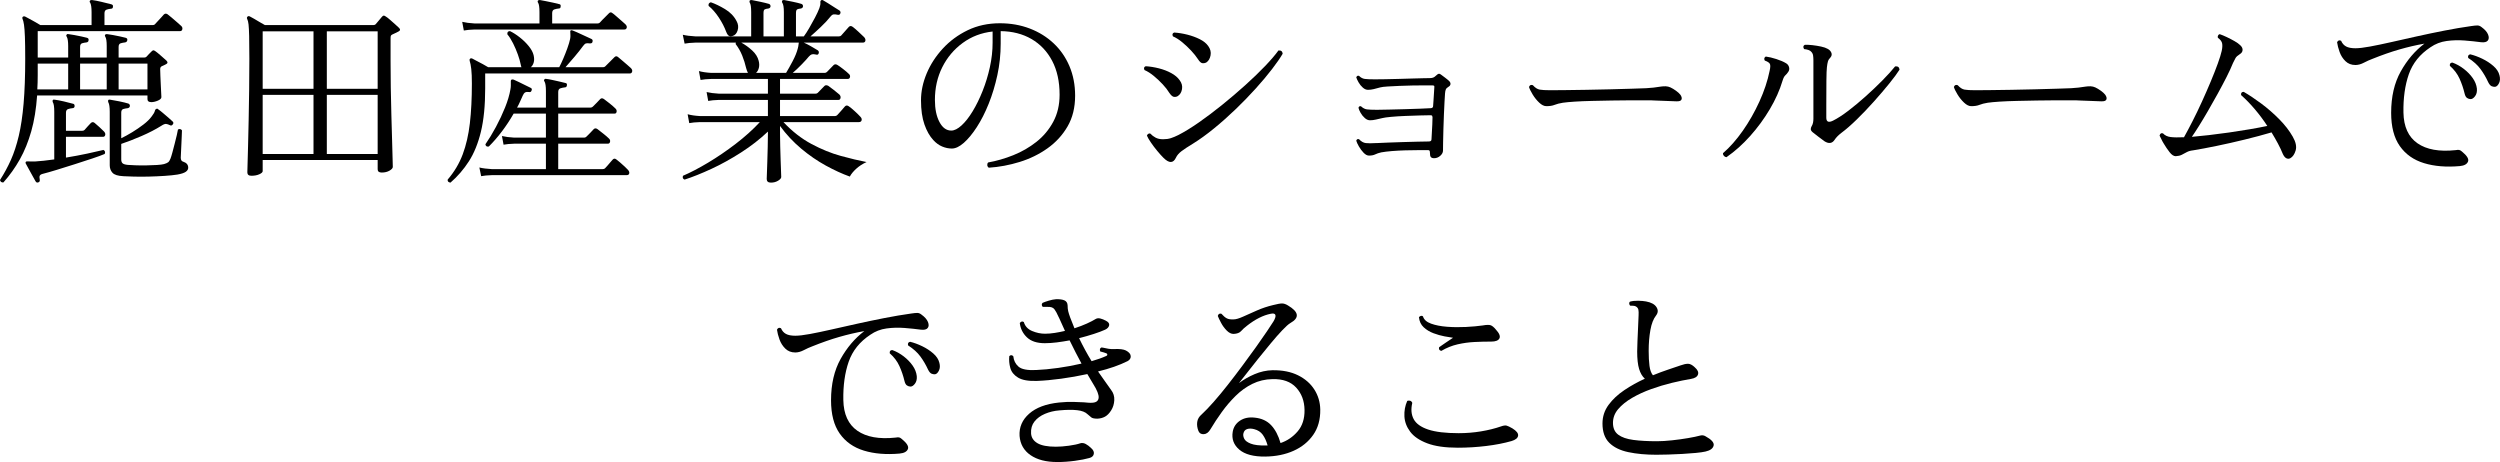
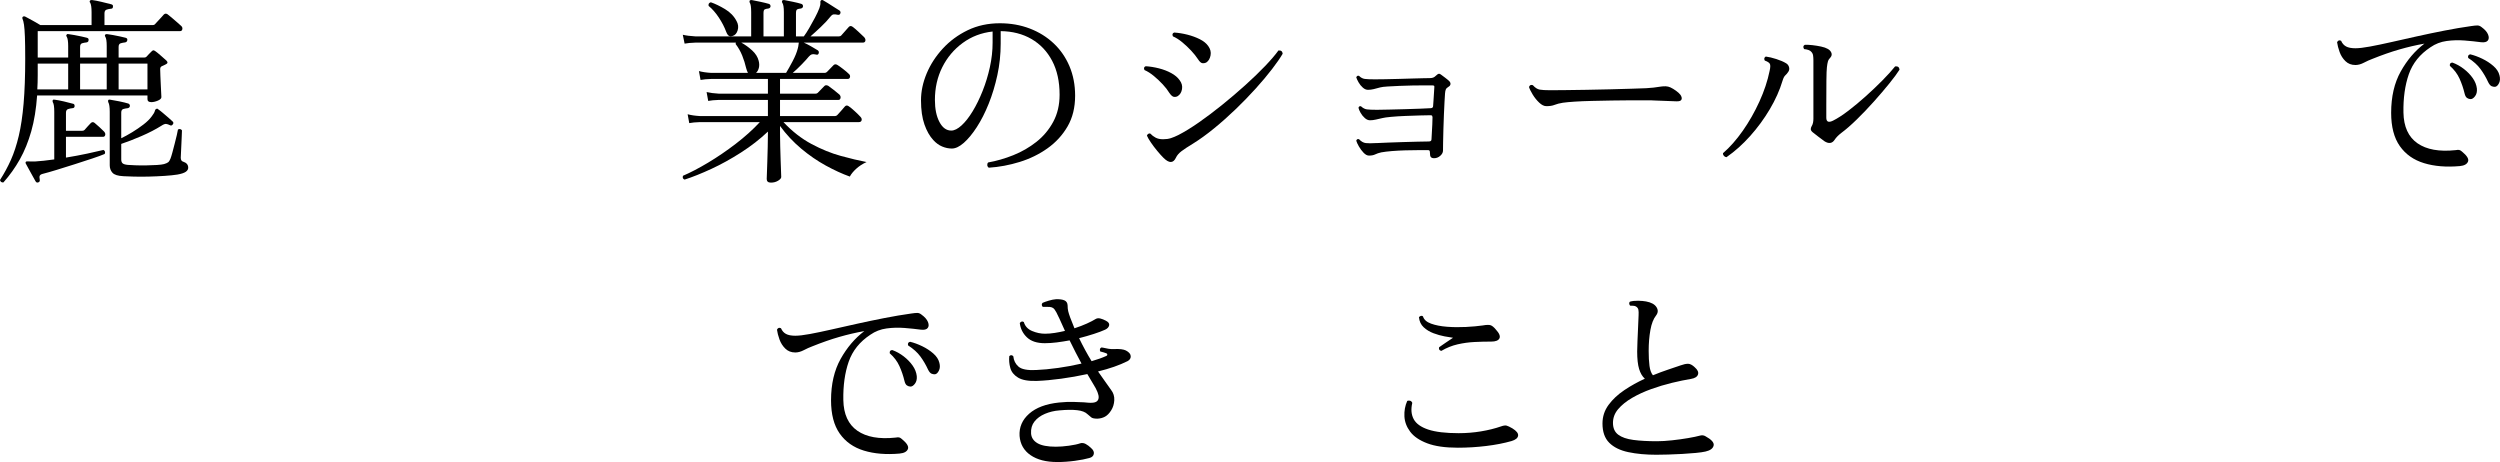
<svg xmlns="http://www.w3.org/2000/svg" id="_レイヤー_1" data-name="レイヤー_1" version="1.1" viewBox="0 0 495.71 91.612">
  <path d="M.68,36.171c-.187.026-.34-.007-.46-.1-.12-.094-.193-.22-.22-.38.826-1.28,1.546-2.606,2.16-3.98.612-1.373,1.133-2.96,1.56-4.76.426-1.8.746-3.94.96-6.42.213-2.48.32-5.44.32-8.88,0-1.84-.021-3.293-.061-4.36-.04-1.066-.1-1.86-.18-2.38s-.174-.9-.28-1.14c-.08-.186-.066-.333.04-.44.133-.106.293-.12.48-.04.16.08.433.227.819.44.387.214.786.434,1.2.66.413.227.74.42.98.58h10.16v-2.56c0-.933-.094-1.56-.28-1.88-.134-.133-.134-.28,0-.44.08-.08.213-.106.399-.08.453.054,1.073.173,1.86.36.786.187,1.434.347,1.94.48.266.08.373.24.319.48,0,.267-.134.4-.399.4-.294.027-.58.087-.86.18-.28.094-.42.34-.42.74v2.32h9.6c.187,0,.32-.053.4-.16.08-.08.246-.26.5-.54.253-.28.513-.56.78-.84.266-.28.426-.46.479-.54.213-.213.453-.24.72-.08.16.107.434.327.82.66s.773.667,1.16,1,.633.554.74.66c.213.187.293.407.24.66-.055.254-.2.38-.44.38H7.479v5.24h6.04v-2.28c0-.906-.094-1.52-.28-1.84-.134-.16-.134-.306,0-.44.054-.106.174-.133.36-.08.293.027.673.087,1.14.18.467.094.934.187,1.4.28.466.094.833.18,1.1.26.267.08.374.24.32.48,0,.24-.134.387-.399.44-.294.027-.58.08-.86.16-.28.08-.42.32-.42.72v2.12h5.28v-2.28c0-.96-.094-1.573-.28-1.84-.107-.186-.107-.333,0-.44.08-.08.213-.106.399-.08.294.027.674.087,1.141.18.466.094.933.187,1.399.28.467.094.833.18,1.101.26.266.08.373.24.319.48-.026.24-.173.387-.439.44-.267.027-.547.08-.84.16-.294.08-.44.32-.44.72v2.12h5.08c.187,0,.333-.053.44-.16.159-.186.326-.366.5-.54.173-.173.353-.353.54-.54.133-.133.246-.2.34-.2.093,0,.232.067.42.2.266.187.633.487,1.1.9.467.414.82.727,1.061.94.319.32.266.574-.16.76-.107.054-.227.114-.36.18-.134.067-.267.127-.399.18-.214.107-.32.294-.32.56,0,.32.013.767.04,1.34.026.574.053,1.167.08,1.78.026.614.053,1.154.08,1.62.026.467.04.74.04.82,0,.267-.234.5-.7.7-.467.2-.9.3-1.3.3-.507,0-.761-.2-.761-.6v-.72H7.359c-.187,2.667-.573,5.034-1.16,7.1-.586,2.066-1.34,3.92-2.26,5.56-.92,1.64-2.007,3.167-3.26,4.58ZM7.56,36.171c-.214.08-.387,0-.52-.24-.134-.24-.327-.587-.58-1.04-.254-.454-.507-.914-.761-1.38-.253-.466-.446-.82-.579-1.06-.08-.16-.067-.293.04-.4.053-.053.293-.066.72-.04h1.16c.453-.026,1-.073,1.64-.14.64-.066,1.333-.153,2.08-.26v-9.44c0-.986-.094-1.613-.28-1.88-.08-.186-.08-.333,0-.44.054-.106.187-.133.4-.08.426.054,1.02.167,1.78.34.76.174,1.366.327,1.819.46.213.027.32.187.32.48-.027.267-.174.4-.44.4-.293.027-.58.087-.859.18-.28.094-.42.34-.42.74v3.56h3.239c.187,0,.333-.053.44-.16.16-.186.373-.426.64-.72.267-.293.467-.506.601-.64.239-.24.493-.253.76-.04.24.187.553.46.939.82s.7.66.94.9c.213.24.286.474.22.7-.066.227-.207.34-.42.34h-7.359v4.12c1.466-.24,2.886-.506,4.26-.8,1.373-.293,2.433-.533,3.18-.72.32.187.4.454.24.8-.561.24-1.38.54-2.46.9-1.08.36-2.247.74-3.5,1.14-1.254.4-2.447.773-3.58,1.12-1.134.346-2.021.6-2.66.76-.347.08-.566.2-.66.36s-.1.426-.02.8c.053.32-.054.506-.32.56ZM7.399,17.731h6.12v-5.12h-6.04v2.28c0,.507-.007.994-.02,1.46-.014.467-.034.927-.061,1.38ZM15.88,17.731h5.28v-5.12h-5.28v5.12ZM24.399,34.931c-1.04-.054-1.739-.28-2.1-.68s-.54-.894-.54-1.48v-10.6c0-.933-.094-1.56-.28-1.88-.08-.186-.08-.333,0-.44.054-.106.187-.133.4-.08.399.054.986.16,1.76.32.773.16,1.373.307,1.8.44.213.08.32.24.32.48-.027.24-.174.387-.44.44-.293.027-.58.08-.859.16-.28.08-.42.32-.42.72v5.08c.666-.32,1.393-.72,2.18-1.2.786-.48,1.526-.986,2.22-1.52.693-.533,1.227-1.053,1.601-1.56.373-.48.593-.853.659-1.12s.181-.414.341-.44c.133-.053.253-.013.359.12.24.16.547.4.92.72.373.32.74.634,1.101.94.359.307.633.554.819.74.187.187.187.387,0,.6-.159.214-.347.254-.56.12-.267-.133-.514-.213-.74-.24-.227-.026-.54.094-.939.36-1.147.72-2.46,1.4-3.94,2.04-1.479.64-2.82,1.16-4.02,1.56v3.08c0,.347.086.6.26.76.173.16.513.267,1.02.32.347.027.854.054,1.521.08.666.027,1.386.034,2.16.02.772-.013,1.479-.04,2.12-.08.64-.04,1.105-.1,1.399-.18.373-.106.646-.227.82-.36.173-.133.326-.373.46-.72.106-.267.233-.673.38-1.22.146-.546.3-1.133.46-1.76s.3-1.193.42-1.7c.12-.506.193-.866.22-1.08.134-.106.28-.14.44-.1s.28.127.36.26c0,.16-.014.514-.04,1.06-.027.547-.054,1.14-.08,1.78-.027.64-.054,1.207-.08,1.7-.027.494-.04.78-.04.86,0,.454.16.72.479.8.667.214,1,.614,1,1.2,0,.32-.167.593-.5.82s-.887.406-1.659.54c-.667.106-1.508.193-2.521.26-1.014.066-2.06.113-3.14.14-1.08.026-2.08.026-3,0-.92-.027-1.62-.054-2.101-.08ZM23.52,17.731h5.72v-5.12h-5.72v5.12Z" />
-   <path d="M49.844,34.851c-.534,0-.8-.227-.8-.68,0-.054.013-.54.04-1.46.026-.92.06-2.146.1-3.68.04-1.533.08-3.26.12-5.18s.073-3.926.1-6.02c.026-2.093.04-4.14.04-6.14,0-1.973-.014-3.486-.04-4.54-.026-1.053-.066-1.82-.12-2.3s-.146-.853-.279-1.12c-.08-.16-.054-.306.08-.44.105-.106.253-.12.439-.04s.467.234.84.46c.373.227.767.46,1.181.7.413.24.739.427.979.56h21.521c.186,0,.333-.053.439-.16.187-.213.406-.473.66-.78.253-.307.46-.553.62-.74.133-.133.246-.2.34-.2s.233.067.42.2c.187.107.453.314.8.62.347.307.693.614,1.04.92.347.307.601.54.761.7.293.293.253.534-.12.72-.188.107-.387.207-.601.3-.214.094-.427.194-.64.3-.106.054-.187.12-.24.2-.054.08-.08.254-.08.52v4.4c0,1.707.014,3.5.04,5.38s.066,3.72.12,5.52c.054,1.8.101,3.447.141,4.94.039,1.494.072,2.714.1,3.66.026.947.04,1.487.04,1.62,0,.24-.214.486-.64.74-.428.253-.947.38-1.561.38-.533,0-.8-.214-.8-.64v-1.84h-22.8v2.2c0,.213-.221.42-.66.62-.44.2-.967.3-1.58.3ZM52.084,17.611h10.08V6.211h-10.08v11.4ZM52.084,30.531h10.08v-11.72h-10.08v11.72ZM64.804,17.611h10.08V6.211h-10.08v11.4ZM64.804,30.531h10.08v-11.72h-10.08v11.72Z" />
-   <path d="M89.328,36.211c-.428-.054-.614-.254-.561-.6,1.307-1.52,2.3-3.186,2.98-5,.68-1.813,1.152-3.866,1.42-6.16.266-2.293.399-4.92.399-7.88,0-1.226-.04-2.186-.12-2.88-.079-.693-.187-1.24-.319-1.64-.054-.16-.027-.293.08-.4.106-.106.253-.12.439-.04.187.107.474.26.86.46.386.2.793.414,1.22.64.427.227.786.434,1.08.62h6.601c-.055-.08-.107-.266-.16-.56-.107-.56-.294-1.213-.561-1.96-.267-.746-.58-1.48-.939-2.2-.36-.72-.74-1.32-1.141-1.8-.054-.426.12-.64.521-.64.613.294,1.26.707,1.939,1.24.681.534,1.273,1.114,1.78,1.74.506.627.826,1.22.96,1.78.133.56.14,1.047.021,1.46-.12.414-.314.727-.58.94h5.64c.24-.453.506-1.02.8-1.7.293-.68.566-1.373.82-2.08.253-.706.433-1.313.54-1.82.053-.293.073-.54.06-.74-.014-.2-.02-.366-.02-.5-.027-.24-.014-.386.04-.44.106-.08.253-.08.439,0,.48.187,1.101.46,1.86.82s1.38.647,1.86.86c.213.107.279.294.199.56-.026.134-.087.22-.18.26-.094.04-.207.06-.34.06-.347-.053-.606-.053-.78,0-.174.054-.366.227-.58.52-.427.587-.979,1.287-1.66,2.1-.68.814-1.286,1.514-1.819,2.1h7.439c.187,0,.333-.053.44-.16l1.84-1.84c.213-.213.44-.226.68-.04.134.107.381.314.74.62.36.307.727.62,1.101.94.373.32.612.534.72.64.24.24.326.48.26.72-.066.24-.22.36-.46.36h-28.68v2.96c0,3.387-.28,6.24-.84,8.56-.561,2.32-1.354,4.28-2.381,5.88-1.026,1.6-2.246,3.013-3.659,4.24ZM91.968,6.051l-.32-1.72c.667.16,1.48.267,2.44.32h12.88v-2.24c0-.986-.094-1.613-.28-1.88-.106-.16-.106-.307,0-.44.134-.08.267-.106.4-.08.293.054.68.126,1.16.22.479.094.96.194,1.439.3.48.106.866.2,1.16.28.267.027.373.187.32.48,0,.267-.134.4-.4.4-.294.027-.58.087-.859.18-.28.094-.421.34-.421.74v2.04h9c.187,0,.334-.053.44-.16.08-.106.253-.293.52-.56s.533-.533.801-.8c.266-.266.439-.44.52-.52.213-.213.44-.213.68,0,.134.08.381.28.74.6.36.32.721.634,1.08.94.36.307.606.527.74.66.24.24.326.474.26.7s-.22.34-.46.34h-29.68c-.907.027-1.627.094-2.16.2ZM95.408,34.931l-.36-1.72c.666.16,1.479.266,2.439.32h10.761v-5.04h-6.28c-.88.027-1.587.094-2.12.2l-.32-1.72c.667.16,1.48.267,2.44.32h6.28v-4.76h-6.4c-.72,1.253-1.494,2.427-2.32,3.52-.826,1.094-1.693,2.094-2.6,3-.4.08-.627-.066-.68-.44.72-1.04,1.42-2.193,2.1-3.46.68-1.266,1.28-2.546,1.8-3.84.521-1.293.873-2.486,1.061-3.58.053-.293.08-.546.08-.76v-.56c-.027-.293,0-.48.08-.56.079-.106.213-.133.399-.08h.04c.267.107.613.267,1.04.48.427.214.86.427,1.3.64.44.214.793.387,1.061.52.239.107.306.28.2.52-.08.267-.24.374-.48.32-.347-.053-.613-.026-.8.08-.188.107-.347.32-.48.64-.187.4-.366.8-.54,1.2s-.366.787-.58,1.16h5.721v-3.28c0-.933-.094-1.56-.28-1.88-.134-.16-.134-.306,0-.44.053-.106.187-.133.4-.08.266.027.64.094,1.119.2.48.107.96.214,1.44.32.48.107.866.2,1.16.28.266.027.373.187.32.48-.027.267-.174.4-.44.4-.267.027-.547.087-.84.18-.294.094-.44.34-.44.74v3.08h6.44c.16,0,.306-.066.439-.2.16-.16.406-.406.74-.74.333-.333.566-.58.7-.74.213-.213.466-.213.76,0,.267.187.641.474,1.12.86.48.387.854.713,1.12.98.213.187.3.407.26.66-.04.254-.18.38-.42.38h-11.16v4.76h5.16c.16,0,.307-.066.44-.2.159-.16.406-.406.739-.74.334-.333.566-.58.7-.74.213-.213.467-.213.76,0,.24.187.606.474,1.101.86.493.387.873.713,1.14.98.213.187.293.407.24.66-.054.254-.2.38-.44.38h-9.84v5.04h8.84c.187,0,.334-.054.44-.16.106-.106.26-.273.46-.5s.406-.466.62-.72c.213-.253.36-.42.439-.5.214-.24.453-.253.721-.04.16.107.399.3.72.58.32.28.64.567.96.86.32.293.533.506.64.64.214.24.294.473.24.7-.054.226-.227.34-.52.34h-26.721c-.88.026-1.587.093-2.119.2Z" />
  <path d="M152.867,36.211c-.56,0-.84-.24-.84-.72,0-.107.014-.48.04-1.12s.054-1.42.08-2.34c.026-.92.054-1.874.08-2.86.026-.986.04-1.88.04-2.68v-.4c-1.574,1.494-3.347,2.874-5.32,4.14-1.974,1.267-3.939,2.354-5.899,3.26s-3.728,1.613-5.3,2.12c-.348-.134-.454-.387-.32-.76,1.493-.64,3.153-1.507,4.979-2.6s3.646-2.333,5.46-3.72,3.413-2.827,4.801-4.32h-11.881c-.88.027-1.586.094-2.119.2l-.32-1.76c.666.187,1.479.307,2.439.36h13.48v-3.2h-9.72c-.88.027-1.587.094-2.12.2l-.32-1.76c.666.16,1.48.267,2.44.32h9.72v-2.92h-11.2c-.88.027-1.6.094-2.16.2l-.319-1.76c.666.187,1.479.307,2.439.36h7.28c-.134-.24-.254-.56-.36-.96-.187-.827-.446-1.653-.779-2.48-.334-.827-.768-1.586-1.301-2.28,0-.133.014-.226.04-.28h-8.04c-.88.027-1.587.094-2.119.2l-.36-1.76c.666.16,1.493.267,2.479.32h11.08V2.411c0-.986-.094-1.613-.279-1.88-.08-.133-.08-.28,0-.44.133-.08.266-.106.399-.08.427.08.986.193,1.681.34.692.147,1.266.287,1.72.42.213.08.319.24.319.48-.026.24-.173.387-.439.44-.294.027-.527.08-.7.16-.174.08-.26.333-.26.76v4.6h4.04V2.411c0-.96-.107-1.586-.32-1.88-.08-.133-.08-.28,0-.44.133-.08.267-.106.4-.08.426.08.993.193,1.7.34.706.147,1.272.287,1.699.42.214.08.32.24.32.48-.026.24-.174.387-.44.44-.293.027-.526.08-.699.16-.174.08-.261.333-.261.76v4.6h1.561c.32-.426.673-.973,1.06-1.64.387-.666.767-1.353,1.141-2.06.373-.707.666-1.34.88-1.9.16-.453.226-.806.2-1.06-.027-.253.025-.42.159-.5.134-.08.28-.066.44.04.24.134.56.327.96.58.4.254.807.514,1.22.78s.754.48,1.021.64c.187.16.24.347.16.56-.08.24-.254.334-.521.28-.347-.08-.62-.106-.82-.08-.199.027-.406.174-.619.44-.507.64-1.141,1.32-1.9,2.04-.76.72-1.447,1.347-2.06,1.88h5.64c.187,0,.333-.053.439-.16.134-.16.387-.446.761-.86.373-.413.626-.7.76-.86.213-.213.453-.226.72-.04.267.187.653.514,1.16.98.506.467.894.834,1.16,1.1.213.24.293.48.24.72-.054.24-.228.36-.521.36h-11.68c.426.187.906.434,1.439.74.533.307.974.567,1.32.78.187.134.253.32.2.56-.08.293-.267.387-.561.28-.347-.08-.613-.093-.8-.04-.187.054-.387.2-.6.44-.4.48-.9,1.027-1.5,1.64-.601.614-1.167,1.147-1.7,1.6h6.36c.16,0,.306-.066.439-.2l1.32-1.36c.213-.187.466-.187.76,0,.267.16.641.427,1.12.8.48.374.84.68,1.08.92.24.187.333.407.28.66-.054.254-.2.38-.44.38h-13.439v2.92h7.04c.186,0,.333-.053.439-.16l1.32-1.36c.187-.186.439-.2.76-.04.267.187.64.467,1.12.84.479.374.84.667,1.08.88.213.214.293.447.24.7-.054.253-.188.38-.4.38h-11.6v3.2h10.92c.16,0,.306-.066.439-.2.134-.133.387-.413.76-.84.374-.426.627-.72.761-.88.213-.213.453-.226.72-.04.293.187.693.514,1.2.98.506.467.88.833,1.12,1.1.239.24.326.48.26.72-.067.24-.247.36-.54.36h-14.96c1.733,1.84,3.586,3.287,5.56,4.34,1.974,1.054,3.906,1.84,5.801,2.36,1.893.52,3.6.927,5.119,1.22-.773.347-1.453.787-2.04,1.32-.586.533-1.014,1.053-1.279,1.56-1.494-.534-3.08-1.26-4.76-2.18-1.681-.92-3.308-2.04-4.881-3.36-1.573-1.32-2.974-2.82-4.199-4.5v1.52c0,.773.013,1.62.04,2.54.025.92.053,1.813.079,2.68.026.867.054,1.606.08,2.22.026.613.04,1,.04,1.16,0,.24-.206.486-.62.74-.413.253-.887.38-1.42.38ZM145.268,7.131c-.24.08-.467.08-.68,0-.214-.08-.414-.36-.601-.84-.347-.933-.833-1.873-1.46-2.82-.627-.946-1.3-1.713-2.02-2.3-.08-.373.066-.613.439-.72.854.293,1.793.747,2.82,1.36,1.026.614,1.793,1.414,2.3,2.4.32.587.387,1.187.2,1.8-.187.614-.52.987-1,1.12ZM149.907,14.451h5.96c.373-.613.807-1.386,1.301-2.32.493-.933.833-1.773,1.02-2.52.08-.293.126-.533.14-.72.014-.187.033-.333.061-.44h-11.4c.773.427,1.493.947,2.16,1.56.666.614,1.093,1.293,1.28,2.04.133.507.146.974.04,1.4-.107.427-.294.76-.561,1Z" />
  <path d="M196.06,33.251c-.187-.133-.287-.306-.3-.52-.014-.213.046-.386.18-.52,1.653-.293,3.313-.773,4.98-1.44,1.666-.666,3.192-1.546,4.58-2.64,1.386-1.093,2.5-2.42,3.34-3.98s1.26-3.353,1.26-5.38c0-2.613-.494-4.853-1.48-6.72-.986-1.866-2.354-3.306-4.1-4.32-1.747-1.013-3.78-1.533-6.1-1.56v2.48c0,2.134-.221,4.214-.66,6.24-.44,2.027-1.014,3.92-1.72,5.68-.707,1.76-1.494,3.307-2.36,4.64-.867,1.334-1.727,2.374-2.58,3.12-.854.747-1.64,1.12-2.36,1.12-.64,0-1.279-.133-1.92-.4-.64-.266-1.227-.693-1.76-1.28-.72-.773-1.307-1.806-1.76-3.1-.454-1.293-.681-2.886-.681-4.78,0-1.76.374-3.533,1.12-5.32.747-1.786,1.813-3.433,3.2-4.94,1.387-1.506,3.033-2.72,4.94-3.64,1.906-.92,4.033-1.38,6.38-1.38,2.133,0,4.106.347,5.92,1.04,1.813.694,3.393,1.674,4.74,2.94,1.346,1.267,2.393,2.78,3.14,4.54.746,1.76,1.12,3.707,1.12,5.84,0,2.347-.5,4.38-1.5,6.1-1,1.72-2.327,3.167-3.98,4.34-1.653,1.174-3.493,2.074-5.52,2.7-2.027.627-4.067,1.007-6.12,1.14ZM188.619,25.891c.613,0,1.294-.34,2.04-1.02.747-.68,1.48-1.613,2.2-2.8.721-1.186,1.38-2.533,1.98-4.04.6-1.506,1.08-3.08,1.439-4.72.36-1.64.54-3.26.54-4.86v-2.2c-2.214.24-4.187.994-5.92,2.26s-3.087,2.874-4.06,4.82c-.974,1.947-1.46,4.107-1.46,6.48,0,1.787.3,3.247.899,4.38.601,1.134,1.38,1.7,2.34,1.7Z" />
  <path d="M233.535,19.051c-.214.134-.46.187-.739.16-.28-.026-.594-.293-.94-.8-.32-.533-.754-1.093-1.3-1.68-.547-.586-1.134-1.14-1.76-1.66-.627-.52-1.247-.913-1.86-1.18-.187-.373-.107-.626.24-.76.853.054,1.726.194,2.62.42.893.227,1.706.54,2.439.94.733.4,1.286.867,1.66,1.4.426.56.586,1.154.479,1.78-.106.627-.387,1.087-.84,1.38ZM230.695,31.291c-.374-.373-.787-.833-1.24-1.38-.453-.546-.866-1.093-1.239-1.64-.374-.546-.641-1.006-.801-1.38.054-.16.146-.28.28-.36.133-.08.267-.093.4-.04.293.32.64.587,1.04.8.399.214.893.32,1.479.32s1.106-.073,1.561-.22c.453-.146.946-.353,1.479-.62,1.2-.613,2.547-1.44,4.04-2.48s3.033-2.2,4.62-3.48c1.586-1.28,3.12-2.586,4.6-3.92,1.48-1.333,2.793-2.6,3.94-3.8,1.146-1.2,2.026-2.226,2.64-3.08.507-.053.786.16.84.64-.479.827-1.18,1.84-2.1,3.04-.92,1.2-2,2.487-3.24,3.86-1.24,1.374-2.566,2.74-3.979,4.1-1.414,1.36-2.847,2.634-4.3,3.82-1.454,1.187-2.848,2.193-4.181,3.02-1.014.614-1.773,1.114-2.279,1.5-.507.387-.867.807-1.08,1.26-.534,1.147-1.36,1.16-2.48.04ZM239.216,12.371c-.24.134-.5.187-.78.16-.28-.026-.58-.293-.9-.8-.347-.533-.793-1.093-1.34-1.68-.547-.586-1.134-1.14-1.76-1.66-.627-.52-1.247-.913-1.86-1.18-.187-.373-.106-.626.24-.76.854.054,1.727.193,2.62.42.893.227,1.713.527,2.46.9.746.374,1.307.827,1.68,1.36.427.587.58,1.2.46,1.84-.12.64-.394,1.107-.819,1.4Z" />
  <path d="M284.363,31.371c-.294,0-.507-.073-.641-.22-.134-.146-.199-.473-.199-.98,0-.266-.107-.4-.32-.4h-2c-.8,0-1.654.014-2.561.04-.906.027-1.779.074-2.619.14-.841.067-1.555.154-2.141.26-.479.107-.88.24-1.2.4-.319.16-.733.24-1.239.24-.348,0-.7-.187-1.061-.56-.359-.373-.674-.793-.939-1.26-.268-.466-.44-.847-.521-1.14.106-.293.293-.386.561-.28.426.454.873.707,1.34.76.466.054,1.126.054,1.979,0h.16c.613-.026,1.38-.06,2.3-.1s1.894-.073,2.92-.1c1.026-.026,2-.053,2.92-.08.921-.026,1.66-.04,2.221-.04.346,0,.52-.146.52-.44,0-.16.021-.533.061-1.12.04-.586.073-1.2.1-1.84.026-.64.04-1.106.04-1.4,0-.08-.02-.166-.06-.26-.04-.093-.154-.14-.341-.14-.427,0-1.1.014-2.02.04-.92.027-1.9.06-2.94.1s-1.986.1-2.84.18-1.427.16-1.72.24c-.48.107-.92.207-1.32.3-.399.094-.787.14-1.16.14-.347,0-.687-.146-1.02-.44-.334-.293-.614-.64-.84-1.04-.228-.4-.367-.733-.42-1,.105-.293.279-.386.52-.28.373.347.76.547,1.16.6.4.054,1.013.08,1.84.08h.28c.533,0,1.286-.013,2.26-.04.974-.026,2.014-.053,3.12-.08,1.106-.026,2.126-.06,3.06-.1.934-.04,1.641-.073,2.12-.1.293-.026.44-.173.44-.44.026-.213.053-.586.08-1.12.026-.533.06-1.06.1-1.58s.061-.846.061-.98c.026-.187,0-.3-.08-.34s-.2-.06-.36-.06h-1.479c-.694,0-1.48.007-2.36.02-.88.014-1.76.04-2.64.08-.881.04-1.66.08-2.341.12-.68.04-1.166.1-1.46.18-.479.134-.913.247-1.3.34-.387.094-.767.14-1.14.14-.347,0-.688-.146-1.021-.44-.333-.293-.613-.64-.84-1.04s-.38-.733-.46-1c.133-.293.32-.386.561-.28.346.347.726.547,1.14.6.413.054,1.033.08,1.86.08h.279c.427,0,1.04-.006,1.84-.02.801-.013,1.674-.033,2.62-.06.946-.026,1.86-.053,2.74-.08.88-.026,1.64-.046,2.28-.06.64-.013,1.04-.02,1.2-.02.293,0,.533-.033.72-.1.187-.066.386-.207.6-.42s.394-.327.54-.34c.146-.013.313.06.5.22.213.16.48.36.8.6.32.24.573.454.761.64.186.187.266.387.239.6-.026.214-.159.387-.399.52-.267.16-.44.334-.521.52-.08.187-.134.454-.159.8-.027.347-.061.894-.101,1.64-.04.747-.08,1.594-.12,2.54-.04.947-.073,1.9-.1,2.86-.027.96-.047,1.82-.061,2.58-.014.76-.02,1.327-.02,1.7s-.18.72-.54,1.04c-.36.32-.767.48-1.22.48Z" />
  <path d="M306.619,21.051c-.454,0-.927-.233-1.42-.7-.494-.466-.927-1.006-1.3-1.62-.374-.613-.614-1.106-.721-1.48.134-.373.387-.493.76-.36.453.507.906.8,1.36.88.453.08,1.133.12,2.04.12.64,0,1.6-.006,2.88-.02,1.28-.013,2.713-.033,4.3-.06,1.587-.026,3.167-.06,4.74-.1s3-.08,4.28-.12,2.24-.073,2.88-.1c.533-.026,1.02-.066,1.46-.12.44-.053.913-.12,1.42-.2.347-.053.68-.073,1-.06.32.014.626.087.92.22.347.16.713.38,1.101.66.386.28.673.54.859.78.267.374.347.694.24.96-.106.267-.454.387-1.04.36-.587-.026-1.28-.053-2.08-.08-.8-.026-1.507-.053-2.12-.08-.294-.026-.866-.04-1.72-.04h-3.06c-1.188,0-2.447.014-3.78.04-1.334.027-2.641.054-3.92.08-1.28.027-2.427.074-3.44.14-1.014.067-1.8.14-2.359.22-.667.107-1.214.247-1.641.42-.427.174-.974.26-1.64.26Z" />
  <path d="M342.328,31.171c-.214-.026-.387-.12-.521-.28-.134-.16-.187-.333-.16-.52,1.36-1.173,2.667-2.653,3.921-4.44,1.253-1.787,2.353-3.72,3.3-5.8.946-2.08,1.62-4.106,2.02-6.08.16-.693.174-1.16.04-1.4-.134-.24-.467-.453-1-.64-.187-.347-.12-.613.2-.8.613.08,1.313.247,2.1.5.787.254,1.42.527,1.9.82.293.16.493.407.6.74.106.334.066.647-.119.94-.188.294-.388.534-.601.72-.214.187-.399.547-.56,1.08-.561,1.867-1.4,3.747-2.521,5.64-1.12,1.894-2.42,3.667-3.899,5.32-1.48,1.654-3.047,3.054-4.7,4.2ZM361.768,28.011c-.399-.293-.819-.606-1.26-.94-.439-.333-.807-.62-1.1-.86-.24-.213-.36-.413-.36-.6,0-.186.053-.373.16-.56.133-.213.227-.446.28-.7.053-.253.08-.513.08-.78v-11.64c0-.32-.021-.626-.061-.92s-.167-.546-.38-.76c-.214-.266-.68-.44-1.4-.52-.239-.373-.199-.653.12-.84.4-.026.9-.006,1.5.06.601.067,1.181.16,1.74.28s1,.274,1.32.46c.346.187.586.44.72.76.133.32.08.627-.16.92-.267.267-.439.54-.52.82-.08.28-.147.66-.2,1.14-.054.427-.087,1.313-.101,2.66s-.02,2.967-.02,4.86v2.48c0,.827.44,1.027,1.32.6.906-.453,1.926-1.113,3.06-1.98,1.133-.866,2.286-1.826,3.46-2.88,1.173-1.053,2.273-2.1,3.3-3.14s1.86-1.96,2.5-2.76c.533-.08.826.134.88.64-.453.72-1.133,1.64-2.039,2.76-.907,1.12-1.921,2.307-3.04,3.56-1.12,1.254-2.247,2.434-3.381,3.54-1.134,1.107-2.166,2.007-3.1,2.7-.587.454-1.026.907-1.32,1.36-.479.72-1.146.814-2,.28Z" />
-   <path d="M390.863,21.051c-.454,0-.927-.233-1.42-.7-.494-.466-.927-1.006-1.3-1.62-.374-.613-.614-1.106-.721-1.48.134-.373.387-.493.76-.36.453.507.906.8,1.36.88.453.08,1.133.12,2.04.12.64,0,1.6-.006,2.88-.02,1.28-.013,2.713-.033,4.3-.06,1.587-.026,3.167-.06,4.74-.1s3-.08,4.28-.12,2.24-.073,2.88-.1c.533-.026,1.02-.066,1.46-.12.44-.053.913-.12,1.42-.2.347-.053.68-.073,1-.06.32.014.626.087.92.22.347.16.713.38,1.101.66.386.28.673.54.859.78.267.374.347.694.24.96-.106.267-.454.387-1.04.36-.587-.026-1.28-.053-2.08-.08-.8-.026-1.507-.053-2.12-.08-.294-.026-.866-.04-1.72-.04h-3.06c-1.188,0-2.447.014-3.78.04-1.334.027-2.641.054-3.92.08-1.28.027-2.427.074-3.44.14-1.014.067-1.8.14-2.359.22-.667.107-1.214.247-1.641.42-.427.174-.974.26-1.64.26Z" />
-   <path d="M454.131,31.371c-.239.134-.493.14-.76.02s-.507-.406-.72-.86c-.268-.667-.594-1.36-.98-2.08-.387-.72-.807-1.453-1.26-2.2-1.627.48-3.394.954-5.3,1.42-1.907.467-3.767.887-5.58,1.26-1.813.374-3.374.667-4.68.88-.507.054-.928.174-1.261.36-.333.187-.66.36-.979.52s-.72.254-1.2.28c-.4,0-.807-.267-1.22-.8-.414-.533-.794-1.093-1.141-1.68-.187-.293-.347-.586-.479-.88-.134-.293-.254-.533-.36-.72.106-.426.333-.573.681-.44.373.4.873.64,1.5.72.626.08,1.513.094,2.659.04.507-.906,1.073-1.973,1.7-3.2.626-1.227,1.246-2.513,1.86-3.86.613-1.346,1.193-2.673,1.74-3.98.546-1.306,1.013-2.493,1.399-3.56.387-1.066.646-1.906.78-2.52.133-.613.16-1.113.08-1.5-.08-.386-.36-.753-.84-1.1-.054-.16-.04-.313.04-.46s.186-.233.319-.26c.4.134.866.327,1.4.58.533.254,1.046.52,1.54.8.493.28.873.554,1.14.82.32.293.474.607.46.94-.014.333-.193.607-.54.82-.427.267-.714.527-.859.78-.147.253-.314.58-.5.98-.32.8-.747,1.727-1.28,2.78-.534,1.054-1.12,2.16-1.76,3.32-.641,1.16-1.28,2.294-1.92,3.4-.641,1.106-1.24,2.106-1.801,3-.56.894-1.026,1.606-1.399,2.14.96-.08,2.08-.193,3.359-.34,1.28-.146,2.62-.32,4.021-.52s2.76-.413,4.08-.64c1.32-.226,2.486-.446,3.5-.66-.747-1.146-1.567-2.247-2.46-3.3-.894-1.053-1.807-1.993-2.74-2.82-.054-.426.12-.64.521-.64,1.065.614,2.226,1.387,3.479,2.32,1.253.934,2.44,1.967,3.56,3.1,1.12,1.134,2.014,2.287,2.681,3.46.613,1.067.806,1.98.58,2.74-.228.76-.58,1.274-1.061,1.54Z" />
  <path d="M487.767,32.931c-2.693.24-5.066.047-7.119-.58-2.054-.626-3.654-1.753-4.801-3.38s-1.72-3.827-1.72-6.6c0-3.2.633-5.933,1.9-8.2,1.266-2.266,2.833-4.106,4.699-5.52-1.653.294-3.313.68-4.979,1.16-1.667.48-3.46,1.107-5.38,1.88-.507.187-1.054.434-1.641.74-.586.307-1.146.46-1.68.46-.8,0-1.46-.253-1.979-.76-.521-.506-.907-1.113-1.16-1.82-.254-.706-.42-1.353-.5-1.94.187-.373.453-.466.8-.28.213.507.54.88.98,1.12.439.24,1.06.36,1.859.36.693,0,1.653-.113,2.88-.34,1.227-.226,2.634-.52,4.221-.88,1.586-.36,3.279-.74,5.079-1.14,1.801-.4,3.62-.78,5.461-1.14,1.84-.36,3.612-.66,5.319-.9.533-.08.94-.12,1.22-.12s.554.107.82.32c.666.48,1.101.974,1.3,1.48.2.507.181.907-.06,1.2-.24.294-.693.4-1.36.32-.986-.133-2.073-.246-3.26-.34-1.187-.093-2.367-.06-3.54.1-1.174.16-2.24.574-3.2,1.24-2.106,1.387-3.54,3.174-4.3,5.36-.76,2.187-1.113,4.72-1.06,7.6.053,2.8.979,4.827,2.779,6.08,1.801,1.253,4.326,1.707,7.58,1.36.293-.053.521-.066.681-.04.159.027.346.134.56.32,1.013.827,1.413,1.494,1.2,2-.214.507-.747.8-1.601.88ZM489.887,19.651c-.239,0-.474-.073-.699-.22-.228-.146-.395-.446-.5-.9-.24-1.013-.574-1.993-1-2.94-.428-.946-1.067-1.793-1.921-2.54-.054-.426.12-.64.521-.64.8.293,1.553.714,2.26,1.26.706.547,1.293,1.154,1.76,1.82s.74,1.36.82,2.08c.053.614-.066,1.114-.36,1.5-.293.387-.587.58-.88.58ZM494.767,17.211c-.239.027-.479-.013-.72-.12-.24-.106-.467-.373-.68-.8-.427-.933-.934-1.8-1.521-2.6-.587-.8-1.399-1.533-2.439-2.2-.107-.4.026-.64.399-.72.773.187,1.573.48,2.4.88.826.4,1.56.88,2.2,1.44.64.56,1.04,1.174,1.2,1.84.159.587.133,1.1-.08,1.54-.214.44-.467.687-.761.74Z" />
  <path d="M178.422,89.931c-2.694.24-5.067.047-7.12-.58-2.054-.626-3.654-1.753-4.8-3.38-1.147-1.626-1.721-3.826-1.721-6.6,0-3.2.634-5.934,1.9-8.2,1.267-2.266,2.833-4.105,4.7-5.52-1.654.293-3.314.68-4.98,1.16-1.667.479-3.46,1.106-5.38,1.879-.507.188-1.054.435-1.64.74-.587.307-1.147.461-1.681.461-.8,0-1.46-.254-1.979-.761-.521-.506-.907-1.112-1.16-1.819-.254-.707-.42-1.354-.5-1.94.187-.373.453-.466.8-.28.213.507.54.881.98,1.12.439.24,1.06.36,1.859.36.693,0,1.653-.113,2.881-.34,1.226-.227,2.633-.521,4.22-.881,1.586-.359,3.28-.74,5.08-1.14s3.62-.78,5.46-1.14c1.84-.36,3.613-.66,5.319-.9.533-.08.94-.12,1.221-.12s.553.106.819.32c.667.479,1.101.974,1.301,1.479.199.508.18.907-.061,1.2-.24.294-.693.4-1.359.32-.987-.134-2.074-.246-3.261-.34-1.187-.093-2.366-.06-3.54.1-1.174.16-2.239.573-3.199,1.24-2.107,1.387-3.54,3.174-4.301,5.36-.76,2.187-1.113,4.72-1.06,7.6.053,2.8.979,4.827,2.78,6.08,1.8,1.254,4.326,1.707,7.58,1.36.293-.054.52-.066.68-.04s.346.134.56.319c1.014.827,1.413,1.494,1.2,2-.214.507-.747.8-1.6.88ZM180.542,76.652c-.24,0-.475-.073-.7-.221-.228-.146-.394-.446-.5-.899-.24-1.014-.574-1.993-1-2.94-.427-.946-1.067-1.793-1.92-2.54-.054-.426.12-.64.52-.64.8.293,1.554.714,2.26,1.26.707.547,1.294,1.154,1.761,1.82.466.667.739,1.359.819,2.08.054.613-.066,1.113-.359,1.5-.294.387-.587.58-.88.58ZM185.422,74.211c-.24.027-.48-.013-.721-.12-.239-.106-.467-.373-.68-.8-.427-.934-.934-1.8-1.52-2.6-.587-.8-1.4-1.534-2.44-2.2-.106-.4.026-.641.4-.721.772.188,1.573.48,2.399.881.826.399,1.561.88,2.2,1.439.64.561,1.04,1.174,1.2,1.84.16.587.133,1.101-.08,1.54-.214.44-.467.688-.76.74Z" />
  <path d="M209.605,91.612c-2.187,0-3.939-.454-5.26-1.36s-2.047-2.173-2.18-3.8c-.107-1.733.526-3.206,1.899-4.42,1.373-1.213,3.354-1.953,5.94-2.221,1.093-.105,2.026-.146,2.8-.119s1.467.054,2.08.08c.32.026.626.054.92.079.293.027.573.027.84,0,.746-.053,1.146-.38,1.2-.979s-.307-1.514-1.08-2.74c-.187-.293-.374-.606-.56-.939-.188-.334-.387-.674-.601-1.021-1.706.374-3.439.68-5.199.92-1.761.24-3.36.387-4.801.44-1.68.054-2.927-.166-3.739-.66-.814-.493-1.327-1.133-1.54-1.92-.214-.786-.28-1.566-.2-2.34.133-.134.273-.193.42-.181.146.014.273.087.38.221.08.826.42,1.507,1.021,2.04.6.533,1.753.76,3.46.68,1.333-.053,2.806-.193,4.42-.42,1.612-.227,3.152-.514,4.62-.86-.374-.693-.761-1.426-1.16-2.199-.4-.773-.801-1.574-1.2-2.4-.854.16-1.7.293-2.54.4-.84.106-1.634.159-2.38.159-1.547,0-2.728-.386-3.54-1.159-.813-.773-1.287-1.721-1.42-2.841.24-.319.506-.386.8-.2.24.827.786,1.42,1.64,1.78s1.707.54,2.561.54c.613,0,1.26-.053,1.939-.16.681-.105,1.354-.24,2.021-.4-.16-.346-.32-.699-.48-1.06s-.319-.713-.479-1.06c-.054-.133-.114-.267-.181-.4-.066-.133-.126-.253-.18-.359-.267-.613-.526-1.087-.78-1.42-.253-.334-.687-.486-1.3-.461h-1c-.134-.133-.2-.272-.2-.42,0-.146.054-.273.16-.38.293-.133.706-.28,1.24-.44.533-.159,1-.252,1.4-.279.72-.026,1.279.047,1.68.22.4.174.613.5.64.98,0,.454.04.847.12,1.18.08.334.213.754.4,1.261.133.346.272.699.42,1.06.146.36.286.714.42,1.06.906-.293,1.727-.605,2.46-.939s1.313-.633,1.74-.9c.266-.16.58-.193.939-.1.36.094.714.233,1.061.42.533.267.76.58.68.939-.08.36-.347.646-.8.86-.587.267-1.334.547-2.24.84-.907.294-1.88.573-2.92.84.4.827.807,1.62,1.22,2.38s.833,1.487,1.261,2.181c1.119-.32,2.093-.667,2.92-1.04.133-.054.199-.141.199-.261s-.066-.206-.199-.26c-.16-.053-.334-.112-.521-.18-.187-.066-.414-.126-.68-.181-.08-.159-.101-.319-.061-.479s.141-.267.301-.319c.053,0,.146.014.279.039.32.08.687.154,1.101.221.413.066.779.086,1.1.06,1.093-.054,1.88.04,2.36.28.613.32.933.693.96,1.12.026.427-.188.76-.641,1-1.6.8-3.547,1.479-5.84,2.04.48.693.94,1.347,1.38,1.96.44.613.847,1.187,1.221,1.72.453.587.659,1.26.62,2.02-.04.761-.247,1.435-.62,2.021-.374.587-.78,1-1.221,1.24-.439.239-.939.373-1.5.399-.587,0-.986-.08-1.199-.239-.214-.16-.468-.374-.761-.641-.427-.426-1.113-.693-2.06-.8-.947-.106-2.127-.093-3.54.04-1.014.08-1.96.307-2.84.68-.88.374-1.574.88-2.08,1.521-.507.64-.734,1.427-.68,2.359.053.827.473,1.474,1.26,1.94.786.467,2.006.7,3.66.7.772,0,1.64-.066,2.6-.2.96-.133,1.706-.293,2.24-.48.346-.105.706-.06,1.08.141.373.2.732.474,1.08.819.426.374.6.761.52,1.16-.08.4-.374.667-.88.8-.747.214-1.714.4-2.9.561s-2.354.24-3.5.24Z" />
-   <path d="M250.909,90.531c-2.347.026-4.073-.434-5.18-1.38-1.107-.946-1.54-2.127-1.3-3.54.16-.934.64-1.667,1.439-2.2s1.773-.733,2.92-.601c1.36.134,2.446.634,3.261,1.5.812.867,1.433,2.047,1.859,3.54,1.333-.453,2.467-1.226,3.4-2.319.933-1.094,1.386-2.507,1.359-4.24-.026-1.786-.579-3.267-1.659-4.44-1.08-1.173-2.647-1.732-4.7-1.68-1.44.027-2.767.34-3.98.94-1.214.6-2.319,1.394-3.319,2.38s-1.914,2.054-2.74,3.2c-.827,1.146-1.573,2.279-2.24,3.399-.373.641-.819.974-1.34,1-.52.027-.874-.187-1.06-.64-.24-.613-.32-1.206-.24-1.78.08-.573.373-1.073.88-1.5.693-.64,1.486-1.466,2.38-2.479s1.826-2.141,2.8-3.381c.974-1.239,1.94-2.506,2.9-3.8.96-1.293,1.859-2.525,2.7-3.699.84-1.174,1.56-2.207,2.159-3.101.601-.894,1.033-1.554,1.301-1.979.346-.587.473-1.014.38-1.28-.094-.267-.394-.347-.9-.24-1.52.294-3.106,1.094-4.76,2.399-.454.348-.834.694-1.14,1.041-.308.347-.808.533-1.5.56-.454,0-.9-.22-1.341-.66-.439-.44-.813-.946-1.119-1.52-.308-.573-.527-1.033-.66-1.38.106-.4.346-.547.72-.44.373.427.72.728,1.04.899.32.174.773.248,1.36.221.453,0,1.079-.18,1.88-.54.8-.36,1.713-.767,2.739-1.22s2.101-.813,3.221-1.08c.826-.213,1.42-.32,1.779-.32s.754.134,1.181.4c2.16,1.279,2.319,2.439.479,3.479-.373.214-.913.694-1.62,1.44-.706.746-1.474,1.619-2.3,2.619-.827,1-1.66,2.021-2.5,3.061s-1.594,1.994-2.26,2.86c-.667.866-1.174,1.514-1.521,1.939.906-.692,1.94-1.286,3.101-1.779s2.34-.754,3.54-.78c1.973-.026,3.66.307,5.06,1,1.4.693,2.48,1.634,3.24,2.82s1.153,2.514,1.18,3.979c.026,1.974-.439,3.646-1.399,5.021-.96,1.373-2.261,2.427-3.9,3.159-1.64.734-3.5,1.113-5.58,1.141ZM250.989,88.331h.36c-.24-.854-.561-1.56-.96-2.12-.4-.56-.974-.933-1.721-1.12-.507-.133-.96-.14-1.359-.02-.4.12-.654.406-.76.859-.08.32-.027.674.159,1.061s.62.714,1.301.979c.68.268,1.673.387,2.979.36Z" />
  <path d="M289.033,88.772c-2.507,0-4.526-.294-6.06-.881-1.534-.586-2.654-1.353-3.36-2.3-.707-.946-1.087-1.96-1.14-3.04-.054-1.08.133-2.1.56-3.06.214-.08.413-.087.601-.021.186.067.319.207.399.42-.294,1.254-.2,2.327.28,3.221s1.44,1.58,2.88,2.06c1.44.48,3.453.72,6.04.72,1.493,0,2.967-.119,4.42-.359s2.793-.573,4.021-1c.453-.16.806-.206,1.06-.141.253.067.633.247,1.14.54.827.507,1.207.994,1.141,1.46-.067.467-.5.82-1.3,1.061-1.494.427-3.174.754-5.04.979-1.867.228-3.747.341-5.641.341ZM285.794,69.572c-.4-.08-.547-.32-.44-.721.32-.213.753-.513,1.3-.899.547-.386,1.033-.714,1.46-.979-.427-.054-.993-.146-1.7-.281-.706-.133-1.434-.34-2.18-.619-.747-.28-1.394-.674-1.939-1.18-.547-.507-.86-1.174-.94-2,.106-.134.24-.221.4-.261.159-.04.293-.006.399.101.187.64.72,1.119,1.601,1.439.88.32,1.939.527,3.18.62,1.24.094,2.493.106,3.76.04s2.366-.166,3.3-.3c.746-.134,1.273-.146,1.58-.04s.646.387,1.021.84c.692.747.933,1.334.72,1.76s-.76.641-1.64.641h-.2c-.96,0-1.994.026-3.101.08-1.106.053-2.22.207-3.34.459-1.12.254-2.2.688-3.239,1.301Z" />
  <path d="M328.506,90.171c-2.134,0-4.014-.173-5.641-.52s-2.887-.967-3.779-1.86c-.895-.894-1.34-2.166-1.34-3.82,0-1.359.399-2.586,1.199-3.68.801-1.093,1.847-2.073,3.141-2.94,1.293-.866,2.646-1.619,4.06-2.26-.507-.453-.887-1.1-1.14-1.939-.254-.841-.38-1.993-.38-3.461,0-.506.02-1.199.06-2.08.04-.879.08-1.785.12-2.719s.073-1.721.1-2.36c.026-.48.014-.854-.04-1.12s-.213-.48-.479-.641c-.134-.08-.3-.126-.5-.14-.2-.013-.38-.021-.54-.021h-.12c-.106-.133-.167-.272-.18-.42-.014-.146.033-.272.14-.379.48-.134,1.026-.193,1.64-.181.613.014,1.134.06,1.561.14,1.013.188,1.7.561,2.06,1.121.36.56.34,1.106-.06,1.64-.534.667-.914,1.634-1.14,2.899-.228,1.268-.341,2.647-.341,4.141,0,1.174.054,2.167.16,2.979.106.814.333,1.434.681,1.86,1.039-.427,2.039-.8,3-1.12.96-.32,1.786-.6,2.479-.84.586-.213,1.08-.32,1.48-.32s.84.227,1.319.68c.587.508.807.987.66,1.44-.146.454-.606.747-1.38.88-1.146.188-2.407.447-3.78.78-1.373.334-2.747.747-4.12,1.24s-2.634,1.073-3.779,1.739c-1.147.667-2.067,1.407-2.761,2.221s-1.04,1.727-1.04,2.739c0,1.04.347,1.82,1.04,2.341.693.52,1.693.866,3,1.04,1.307.173,2.866.26,4.681.26.88,0,1.873-.061,2.979-.181,1.106-.119,2.166-.266,3.181-.439,1.013-.173,1.812-.34,2.399-.5.373-.106.72-.066,1.04.12,1.227.667,1.773,1.287,1.64,1.859-.133.574-.666.968-1.6,1.181-.454.106-1.094.2-1.92.279-.827.08-1.72.147-2.68.2-.96.054-1.895.094-2.801.12-.906.027-1.666.04-2.279.04Z" />
</svg>